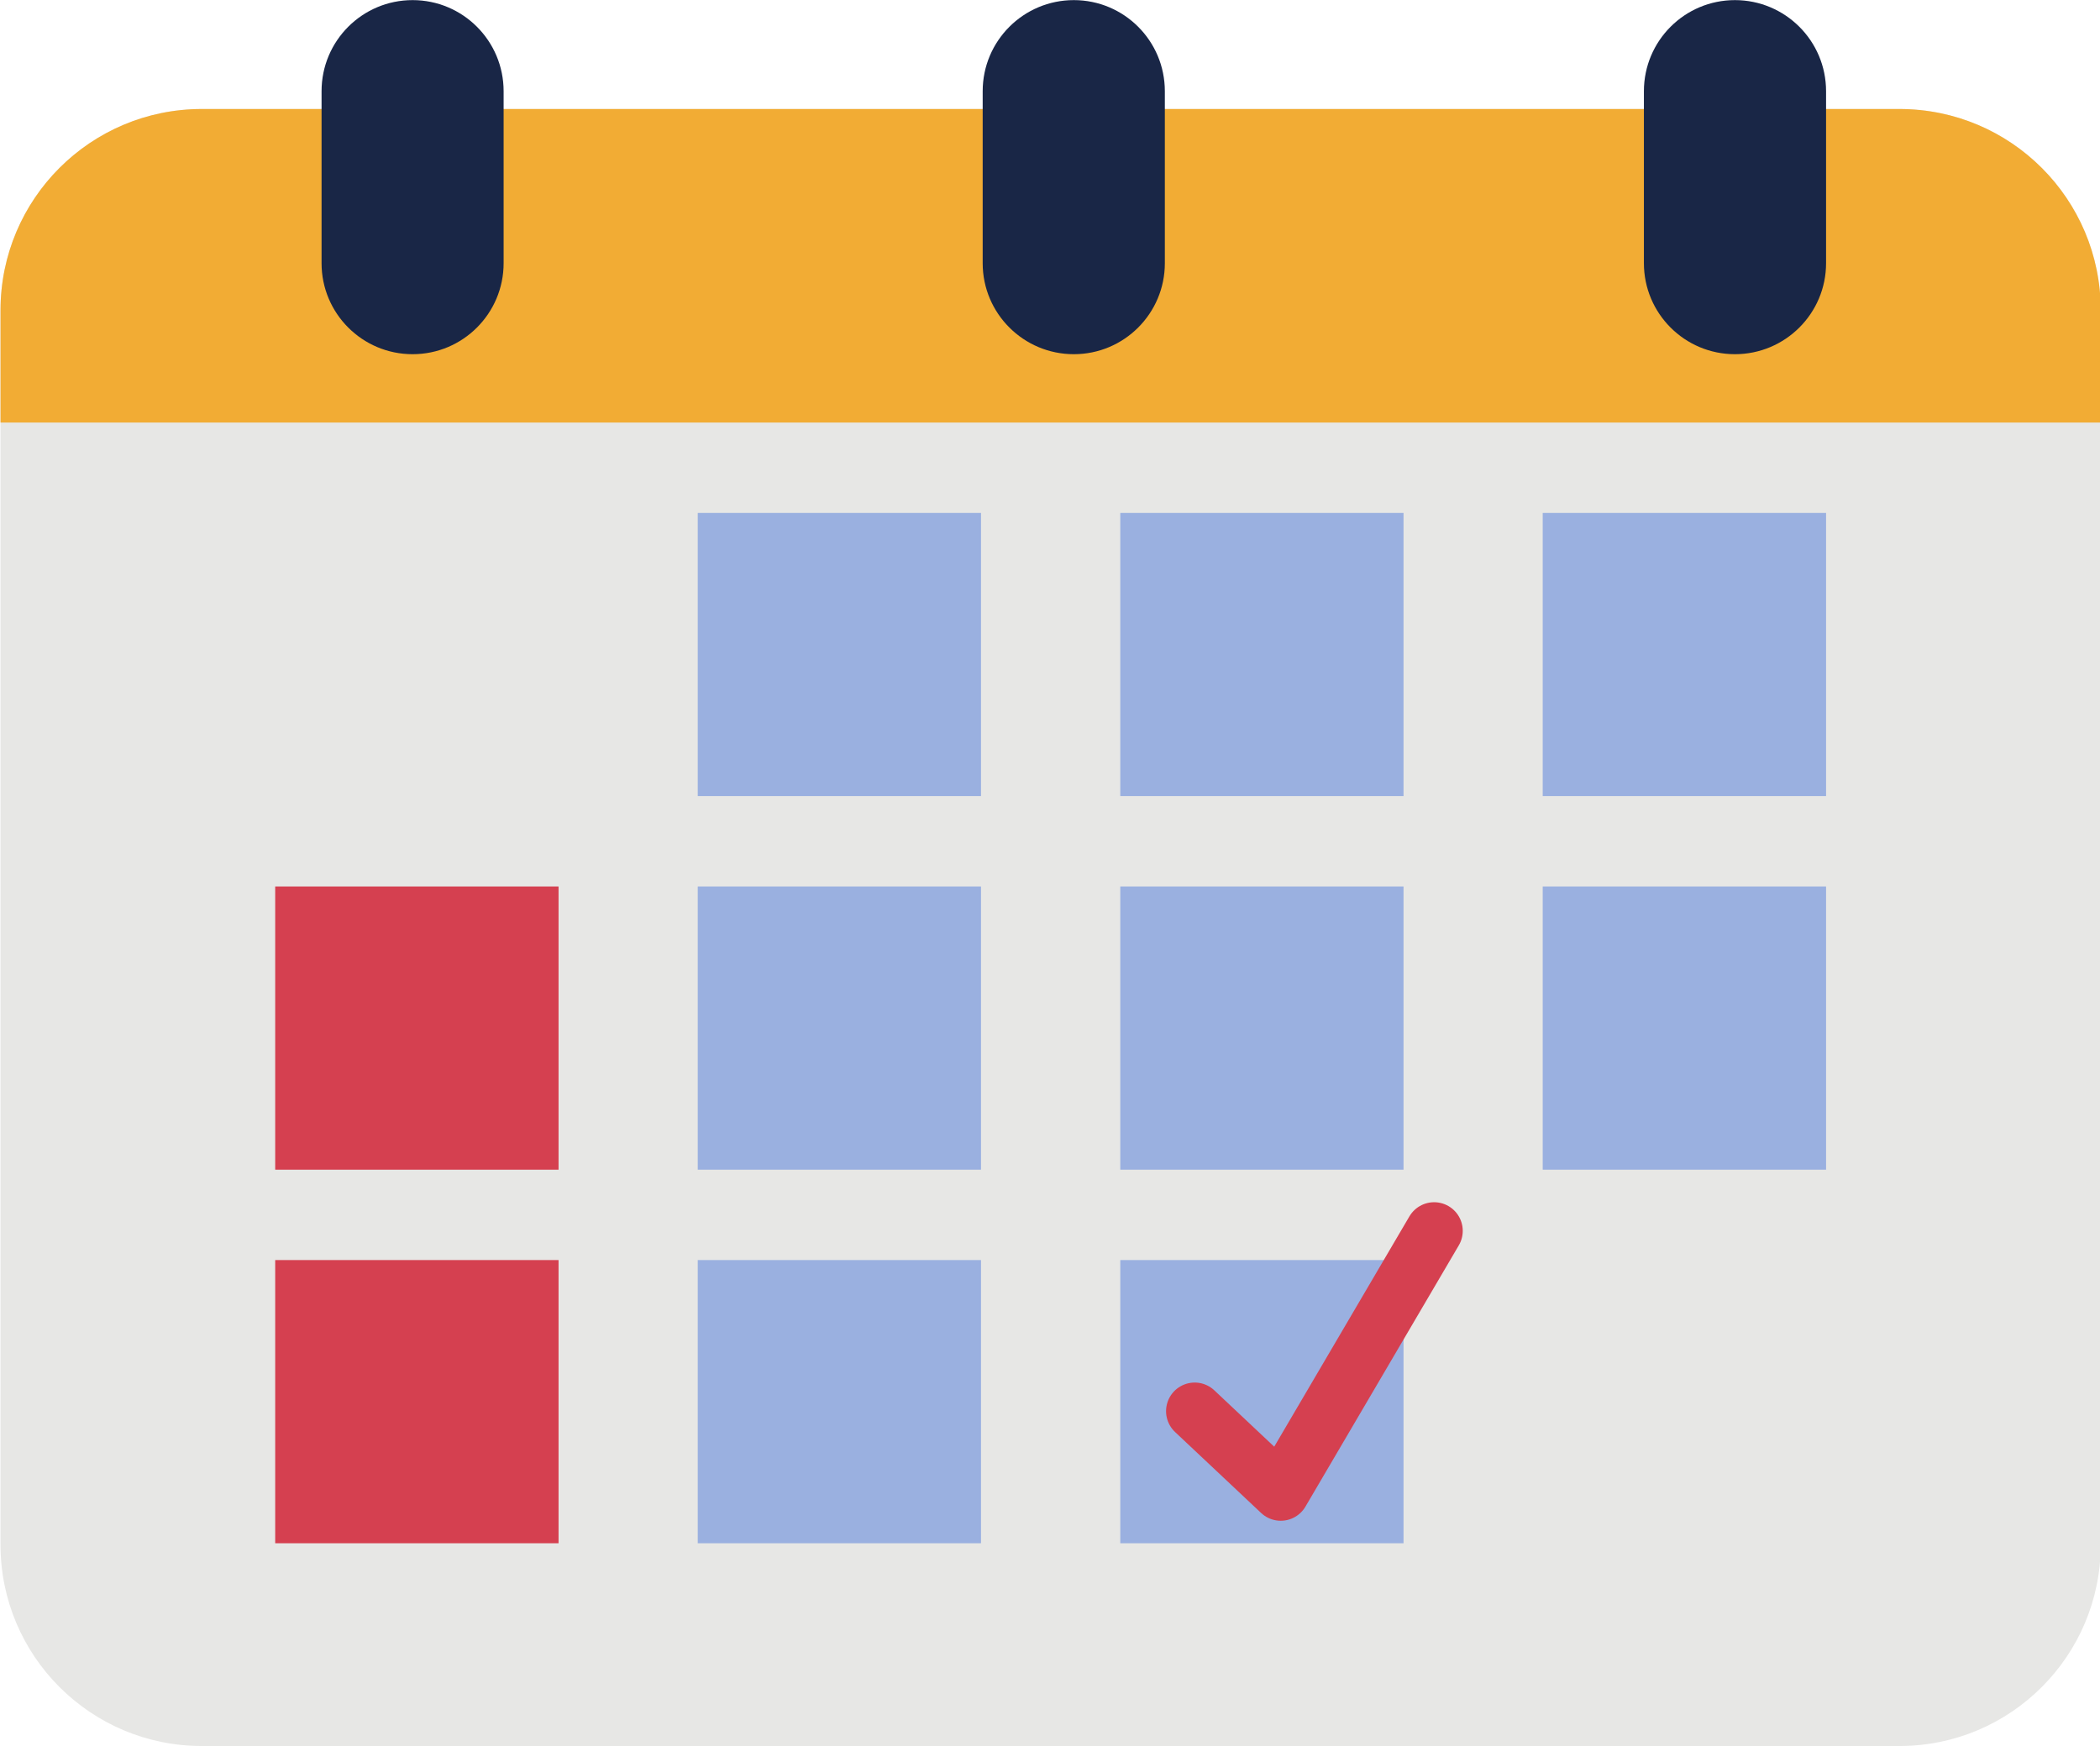
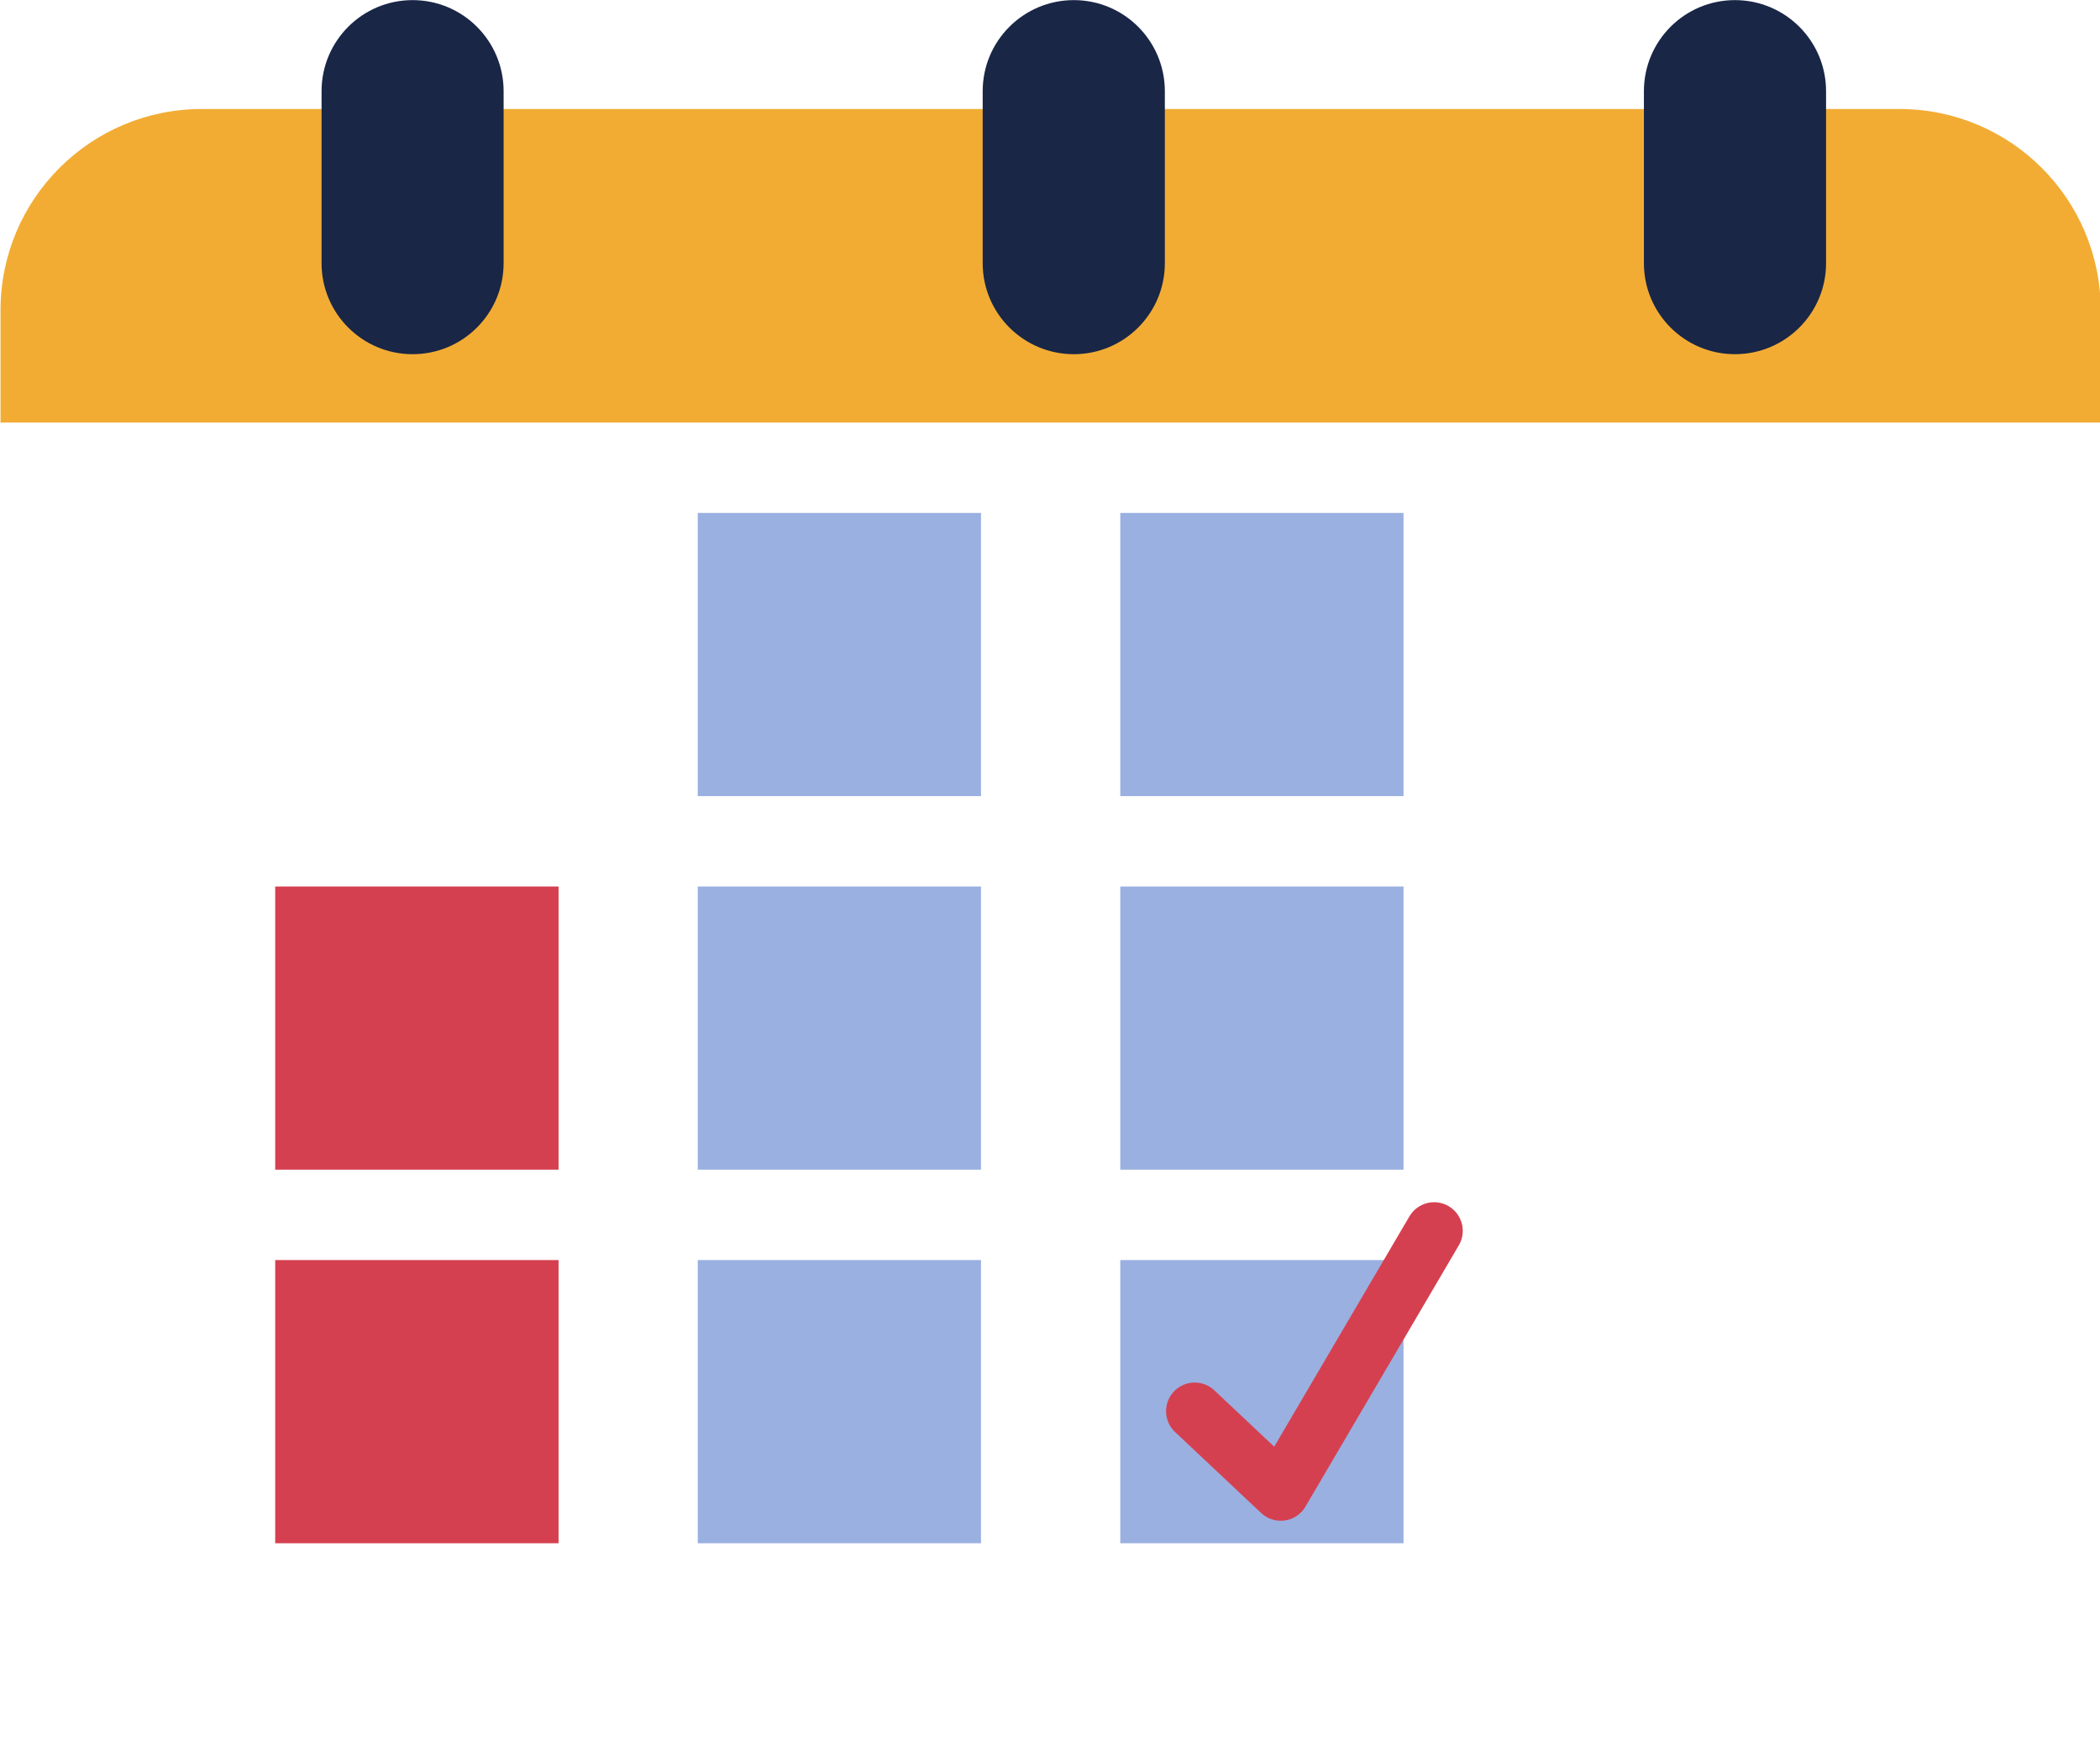
<svg xmlns="http://www.w3.org/2000/svg" height="165.0" preserveAspectRatio="xMidYMid meet" version="1.1" viewBox="86.3 130.1 198.4 165.0" width="198.4" zoomAndPan="magnify">
  <g id="surface1">
    <g id="change1_1">
-       <path d="m265.75 295.09h-160.38c-10.507 0-19.022-8.52-19.022-19.02v-116.65c0-10.51 8.515-19.02 19.022-19.02h160.38c10.51 0 19.02 8.51 19.02 19.02v116.65c0 10.5-8.51 19.02-19.02 19.02" fill="#e7e7e5" />
-     </g>
+       </g>
    <g id="change2_1">
      <path d="m284.77 170.03v-10.61c0-10.51-8.51-19.02-19.02-19.02h-160.38c-10.507 0-19.022 8.51-19.022 19.02v10.61h198.42" fill="#f2ac34" />
    </g>
    <g id="change3_1">
      <path d="m178.98 205.33h-26.76v-26.76h26.76v26.76" fill="#9ab0e0" />
    </g>
    <g id="change3_2">
      <path d="m218.9 205.33h-26.76v-26.76h26.76v26.76" fill="#9ab0e0" />
    </g>
    <g id="change3_3">
-       <path d="m258.82 205.33h-26.77v-26.76h26.77v26.76" fill="#9ab0e0" />
-     </g>
+       </g>
    <g id="change4_1">
      <path d="m139.07 240.63h-26.77v-26.76h26.77v26.76" fill="#d54050" />
    </g>
    <g id="change3_4">
      <path d="m178.98 240.63h-26.76v-26.76h26.76v26.76" fill="#9ab0e0" />
    </g>
    <g id="change3_5">
      <path d="m218.9 240.63h-26.76v-26.76h26.76v26.76" fill="#9ab0e0" />
    </g>
    <g id="change3_6">
-       <path d="m258.82 240.63h-26.77v-26.76h26.77v26.76" fill="#9ab0e0" />
-     </g>
+       </g>
    <g id="change4_2">
      <path d="m139.07 275.93h-26.77v-26.76h26.77v26.76" fill="#d54050" />
    </g>
    <g id="change3_7">
      <path d="m178.98 275.93h-26.76v-26.76h26.76v26.76" fill="#9ab0e0" />
    </g>
    <g id="change3_8">
      <path d="m218.9 275.93h-26.76v-26.76h26.76v26.76" fill="#9ab0e0" />
    </g>
    <g id="change5_1">
      <path d="m125.28 163.57c-4.75 0-8.6-3.85-8.6-8.6v-16.25c0-4.76 3.85-8.61 8.6-8.61s8.6 3.85 8.6 8.61v16.25c0 4.75-3.85 8.6-8.6 8.6" fill="#192646" />
    </g>
    <g id="change5_2">
      <path d="m187.75 163.57c-4.75 0-8.61-3.85-8.61-8.6v-16.25c0-4.76 3.86-8.61 8.61-8.61s8.6 3.85 8.6 8.61v16.25c0 4.75-3.85 8.6-8.6 8.6" fill="#192646" />
    </g>
    <g id="change5_3">
      <path d="m250.21 163.57c-4.75 0-8.6-3.85-8.6-8.6v-16.25c0-4.76 3.85-8.61 8.6-8.61s8.61 3.85 8.61 8.61v16.25c0 4.75-3.86 8.6-8.61 8.6" fill="#192646" />
    </g>
    <path d="m1991.7 1617.5l81.3-76.5 144.9 246.9" fill="none" stroke="#d54050" stroke-linecap="round" stroke-linejoin="round" stroke-miterlimit="10" stroke-width="54.101" transform="matrix(.1 0 0 -.1 0 425.2)" />
  </g>
</svg>